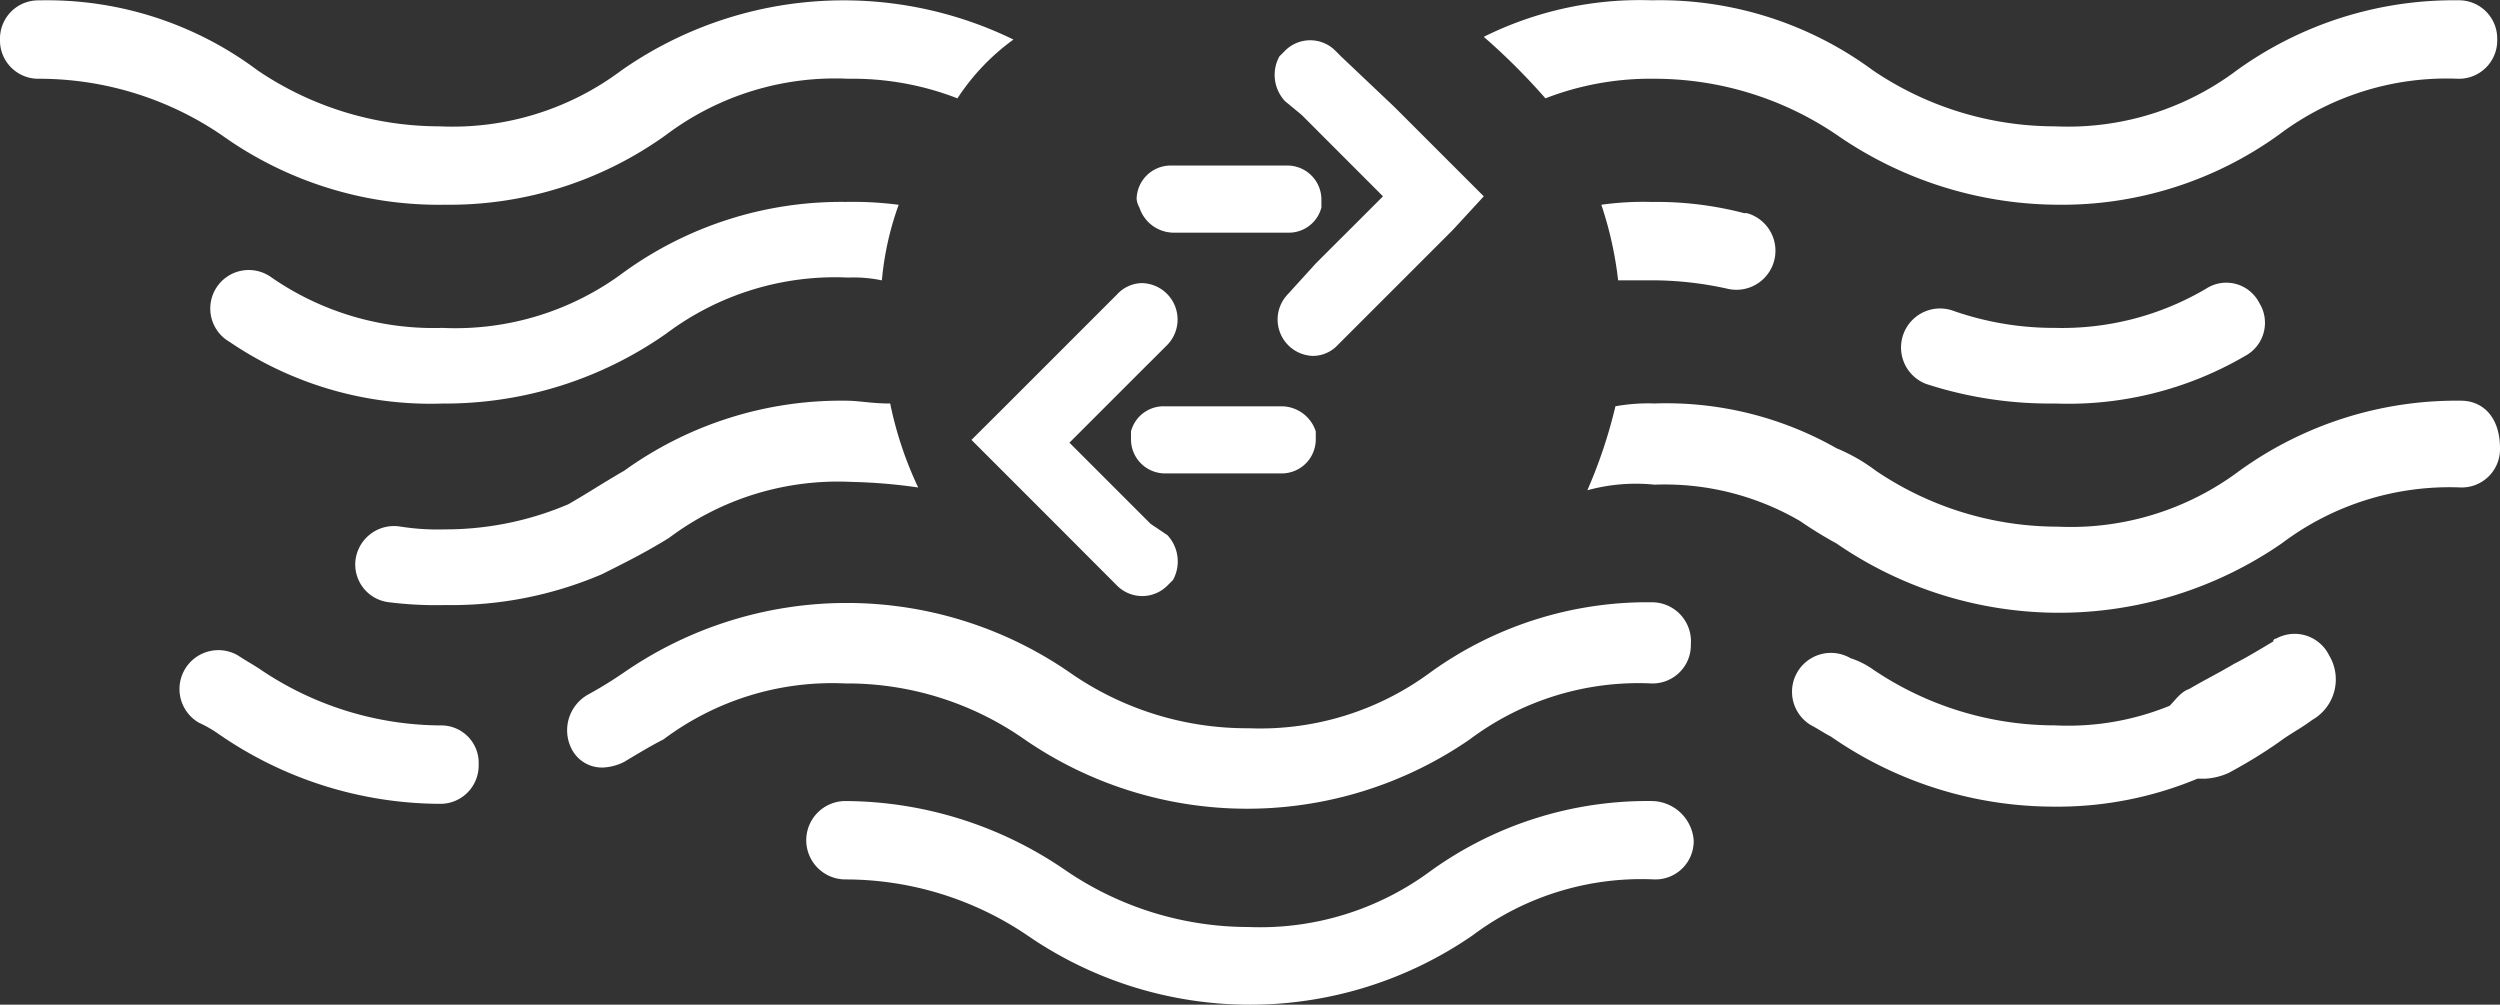
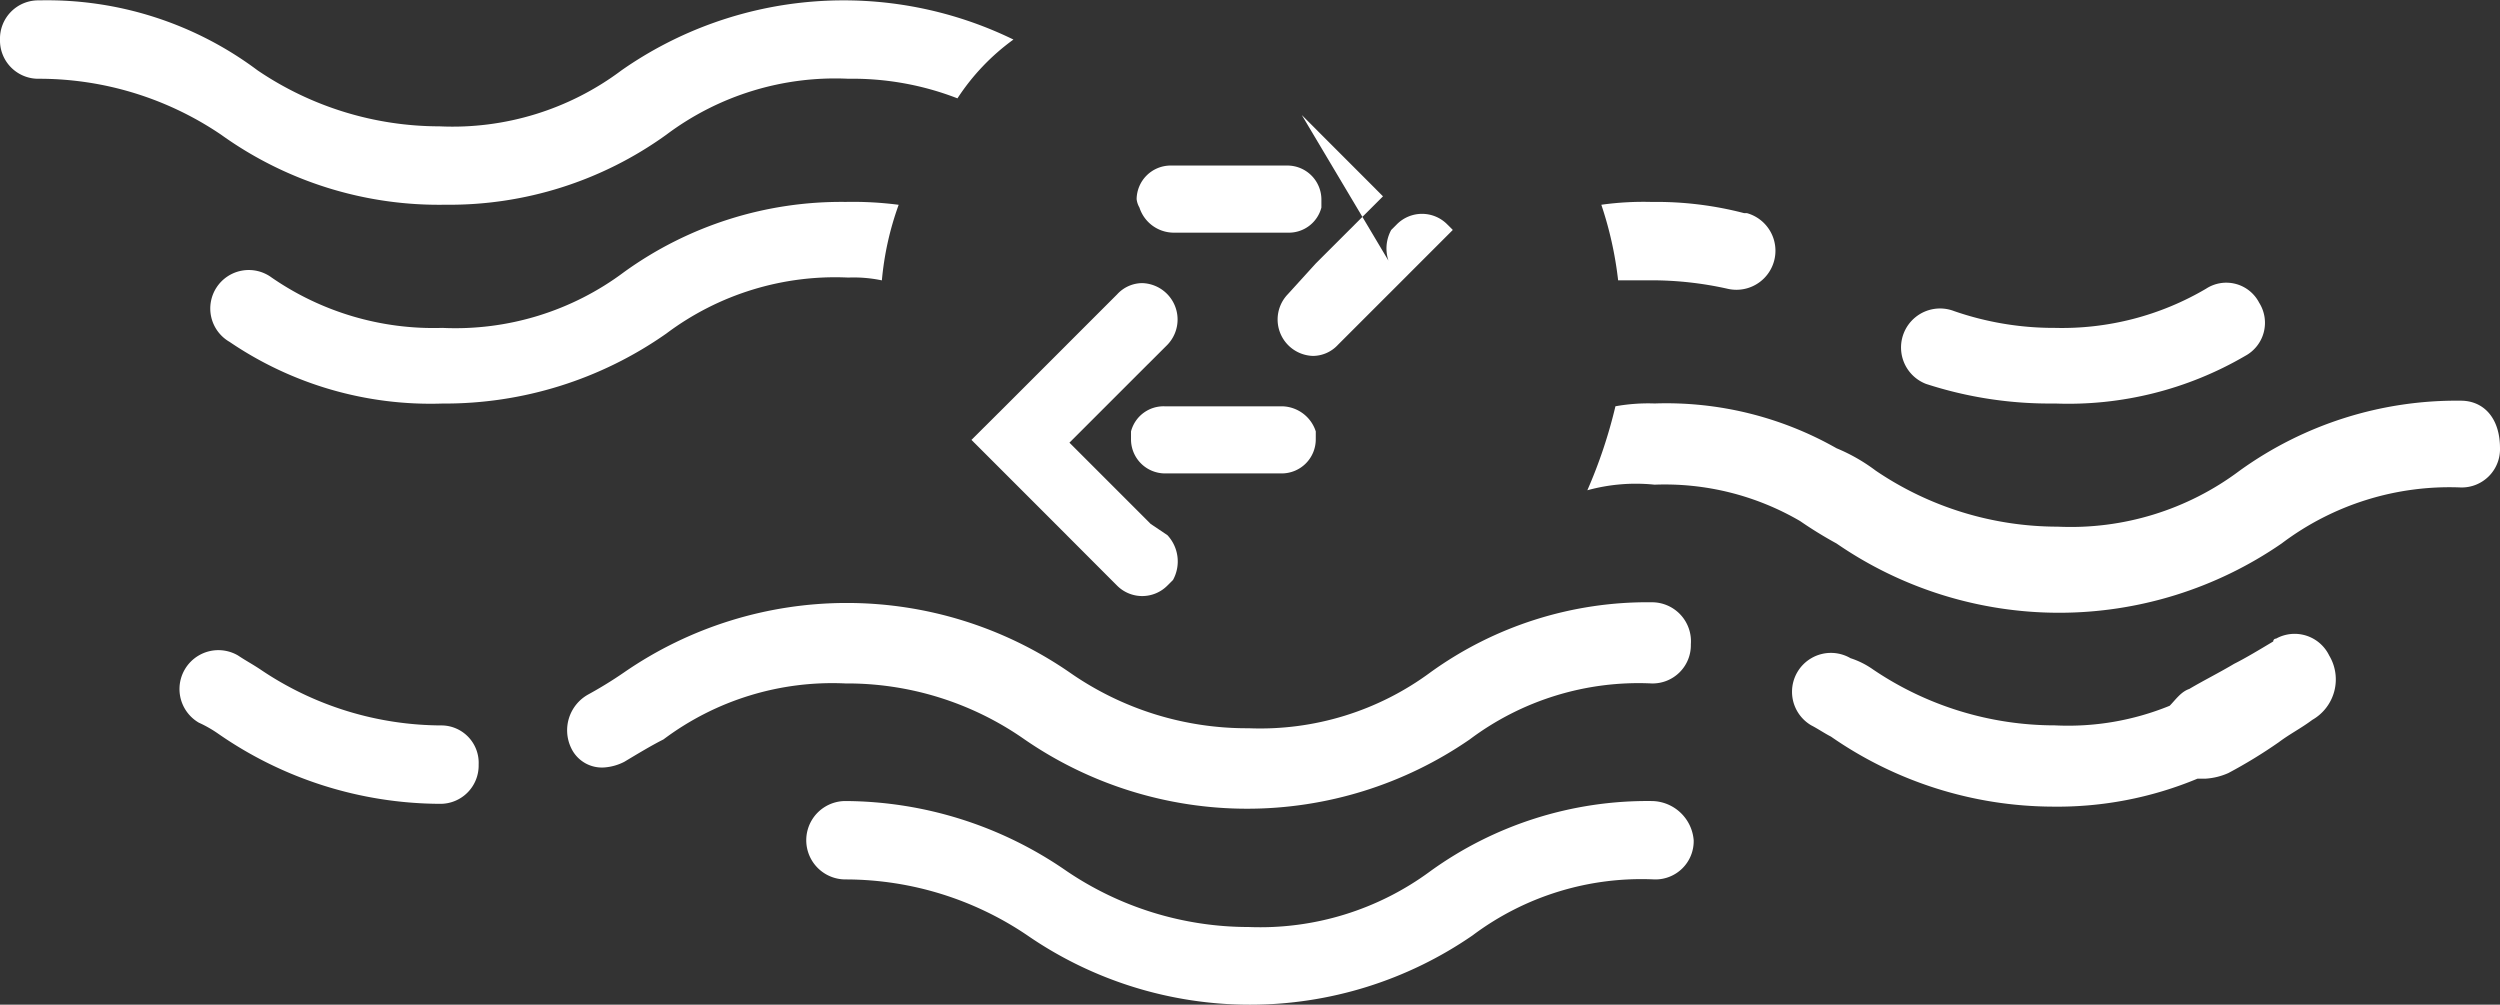
<svg xmlns="http://www.w3.org/2000/svg" viewBox="4557 1705 109.486 44">
  <rect x="4557" y="1705" width="109.486" height="44" fill="#333333" stroke="none" />
  <defs>
    <style>.a{fill:#fff;}</style>
  </defs>
  <g transform="translate(4557 1705.013)">
    <g transform="translate(49.778 1.75)">
      <path class="a" d="M40.723,7.739a1.584,1.584,0,0,0,1.471,1.1h5.027a1.472,1.472,0,0,0,1.471-1.1V7.371A1.491,1.491,0,0,0,47.221,5.9H42.071A1.491,1.491,0,0,0,40.6,7.371.949.949,0,0,0,40.723,7.739Z" transform="translate(-40.6 -0.413)" />
-       <path class="a" d="M46.72,4.7,50.276,8.26h0L47.333,11.2l-1.226,1.349a1.595,1.595,0,0,0,1.1,2.7,1.5,1.5,0,0,0,1.1-.49l5.027-5.027L54.69,8.26,53.218,6.789,50.766,4.337,48.437,2.13l-.245-.245a1.554,1.554,0,0,0-2.207,0l-.245.245a1.687,1.687,0,0,0,.245,1.962Z" transform="translate(-39.487 -1.425)" />
+       <path class="a" d="M46.72,4.7,50.276,8.26h0L47.333,11.2l-1.226,1.349a1.595,1.595,0,0,0,1.1,2.7,1.5,1.5,0,0,0,1.1-.49l5.027-5.027l-.245-.245a1.554,1.554,0,0,0-2.207,0l-.245.245a1.687,1.687,0,0,0,.245,1.962Z" transform="translate(-39.487 -1.425)" />
    </g>
    <g transform="translate(42.544 12.386)">
      <path class="a" d="M48.492,15.6a1.584,1.584,0,0,0-1.471-1.1H41.871A1.472,1.472,0,0,0,40.4,15.6v.368a1.491,1.491,0,0,0,1.471,1.471h5.149a1.491,1.491,0,0,0,1.471-1.471Z" transform="translate(-33.412 -9.105)" />
      <path class="a" d="M42.547,20.644l-3.556-3.556h0l2.943-2.943L43.282,12.8a1.595,1.595,0,0,0-1.1-2.7,1.5,1.5,0,0,0-1.1.49l-5.027,5.027L34.7,16.966l1.471,1.471,2.452,2.452L40.83,23.1l.245.245a1.554,1.554,0,0,0,2.207,0l.245-.245a1.687,1.687,0,0,0-.245-1.962Z" transform="translate(-34.7 -10.1)" />
    </g>
-     <path class="a" d="M55.7,4.294a12.7,12.7,0,0,1,4.782-.858,14.209,14.209,0,0,1,7.969,2.452,17.125,17.125,0,0,0,9.686,3.065A16.246,16.246,0,0,0,87.82,5.888a12.2,12.2,0,0,1,7.847-2.452,1.676,1.676,0,0,0,1.716-1.716h0A1.676,1.676,0,0,0,95.667,0h0a16.246,16.246,0,0,0-9.686,3.065A12.321,12.321,0,0,1,78.011,5.52a14.209,14.209,0,0,1-7.969-2.452A15.735,15.735,0,0,0,60.356,0,15.34,15.34,0,0,0,53,1.6,28.007,28.007,0,0,1,55.7,4.294Z" transform="translate(11.981 0)" />
    <path class="a" d="M44.383,1.716A16.968,16.968,0,0,0,27.218,3.065a12.321,12.321,0,0,1-7.969,2.452A14.209,14.209,0,0,1,11.28,3.065,15.381,15.381,0,0,0,1.716,0,1.676,1.676,0,0,0,0,1.716H0A1.676,1.676,0,0,0,1.716,3.433h0A14.209,14.209,0,0,1,9.686,5.885,16.35,16.35,0,0,0,19.494,8.95,16.246,16.246,0,0,0,29.18,5.885a12.321,12.321,0,0,1,7.969-2.452,12.7,12.7,0,0,1,4.782.858A9.756,9.756,0,0,1,44.383,1.716Z" transform="translate(0 0.003)" />
    <path class="a" d="M59.407,10.633a15.218,15.218,0,0,1,3.31.368,1.71,1.71,0,0,0,.858-3.31h-.123a15.231,15.231,0,0,0-4.046-.49,13.325,13.325,0,0,0-2.207.123,16.056,16.056,0,0,1,.736,3.31Z" transform="translate(12.93 1.63)" />
    <path class="a" d="M35.332,7.2a16.246,16.246,0,0,0-9.686,3.065,12.321,12.321,0,0,1-7.969,2.452A12.467,12.467,0,0,1,10.2,10.51a1.686,1.686,0,1,0-1.839,2.82,15.65,15.65,0,0,0,9.318,2.7,16.88,16.88,0,0,0,9.808-3.065,12.321,12.321,0,0,1,7.969-2.452,5.969,5.969,0,0,1,1.471.123,13.135,13.135,0,0,1,.736-3.31A15.633,15.633,0,0,0,35.332,7.2Z" transform="translate(1.694 1.63)" />
    <path class="a" d="M81.264,10.346h0a12.43,12.43,0,0,1-6.621,1.716,13.339,13.339,0,0,1-4.414-.736A1.708,1.708,0,1,0,69,14.515a17.488,17.488,0,0,0,5.64.858,15.359,15.359,0,0,0,8.337-2.084,1.646,1.646,0,0,0,.613-2.329A1.62,1.62,0,0,0,81.264,10.346Z" transform="translate(15.349 2.285)" />
-     <path class="a" d="M34.158,14.3a16.246,16.246,0,0,0-9.686,3.065c-.858.49-1.594.981-2.452,1.471a13.7,13.7,0,0,1-5.395,1.1,10.547,10.547,0,0,1-1.962-.123A1.7,1.7,0,0,0,12.7,21.288a1.664,1.664,0,0,0,1.471,1.839,16.432,16.432,0,0,0,2.452.123A16.734,16.734,0,0,0,23.492,21.9c.981-.49,1.962-.981,2.943-1.594A12.321,12.321,0,0,1,34.4,17.856a23.808,23.808,0,0,1,2.943.245,16.2,16.2,0,0,1-1.226-3.678C35.262,14.423,34.771,14.3,34.158,14.3Z" transform="translate(2.868 3.235)" />
    <path class="a" d="M65.827,28.6a16.246,16.246,0,0,0-9.686,3.065,12.54,12.54,0,0,1-7.969,2.452A14.209,14.209,0,0,1,40.2,31.665,17.125,17.125,0,0,0,30.516,28.6a1.716,1.716,0,1,0,0,3.433,14.209,14.209,0,0,1,7.969,2.452,17.172,17.172,0,0,0,19.494,0,12.321,12.321,0,0,1,7.969-2.452,1.676,1.676,0,0,0,1.716-1.716A1.863,1.863,0,0,0,65.827,28.6Z" transform="translate(6.51 6.468)" />
    <path class="a" d="M94.953,14.3h0a16.246,16.246,0,0,0-9.686,3.065A12.321,12.321,0,0,1,77.3,19.817a14.209,14.209,0,0,1-7.969-2.452,7.817,7.817,0,0,0-1.716-.981,15.09,15.09,0,0,0-7.969-1.962,8.094,8.094,0,0,0-1.716.123A21.578,21.578,0,0,1,56.7,18.223a8,8,0,0,1,2.943-.245,11.76,11.76,0,0,1,6.375,1.594,18.152,18.152,0,0,0,1.594.981,17.172,17.172,0,0,0,19.494,0A12.2,12.2,0,0,1,94.953,18.1a1.676,1.676,0,0,0,1.716-1.716h0C96.669,15.036,95.934,14.3,94.953,14.3Z" transform="translate(12.817 3.235)" />
    <path class="a" d="M17.926,26.511a14.209,14.209,0,0,1-7.969-2.452c-.368-.245-.613-.368-.981-.613a1.7,1.7,0,0,0-1.716,2.943,5.331,5.331,0,0,1,.858.49A17.125,17.125,0,0,0,17.8,29.944a1.676,1.676,0,0,0,1.716-1.716h0A1.638,1.638,0,0,0,17.926,26.511Z" transform="translate(1.446 5.246)" />
    <path class="a" d="M67.756,21.5a16.246,16.246,0,0,0-9.686,3.065A12.54,12.54,0,0,1,50.1,27.017a13.538,13.538,0,0,1-7.847-2.452,17.172,17.172,0,0,0-19.494,0,18.149,18.149,0,0,1-1.594.981,1.794,1.794,0,0,0-.736,2.329,1.487,1.487,0,0,0,1.471.858,2.273,2.273,0,0,0,.858-.245c.613-.368,1.226-.736,1.716-.981a12.321,12.321,0,0,1,7.969-2.452,13.538,13.538,0,0,1,7.847,2.452,17.172,17.172,0,0,0,19.494,0,12.321,12.321,0,0,1,7.969-2.452,1.676,1.676,0,0,0,1.716-1.716h0A1.709,1.709,0,0,0,67.756,21.5Z" transform="translate(4.581 4.863)" />
    <path class="a" d="M85.212,22.836a.12.12,0,0,0-.123.123c-.613.368-1.226.736-1.716.981-.613.368-1.349.736-1.962,1.1-.368.123-.613.49-.858.736a11.763,11.763,0,0,1-5.027.858,14.209,14.209,0,0,1-7.969-2.452,3.671,3.671,0,0,0-.981-.49,1.7,1.7,0,0,0-1.716,2.943c.245.123.613.368.858.49A17.125,17.125,0,0,0,75.4,30.193a15.968,15.968,0,0,0,6.375-1.226h.368a2.885,2.885,0,0,0,.981-.245,21.326,21.326,0,0,0,2.207-1.349c.49-.368.981-.613,1.471-.981a2.038,2.038,0,0,0,.736-2.82A1.681,1.681,0,0,0,85.212,22.836Z" transform="translate(14.466 5.12)" />
  </g>
</svg>